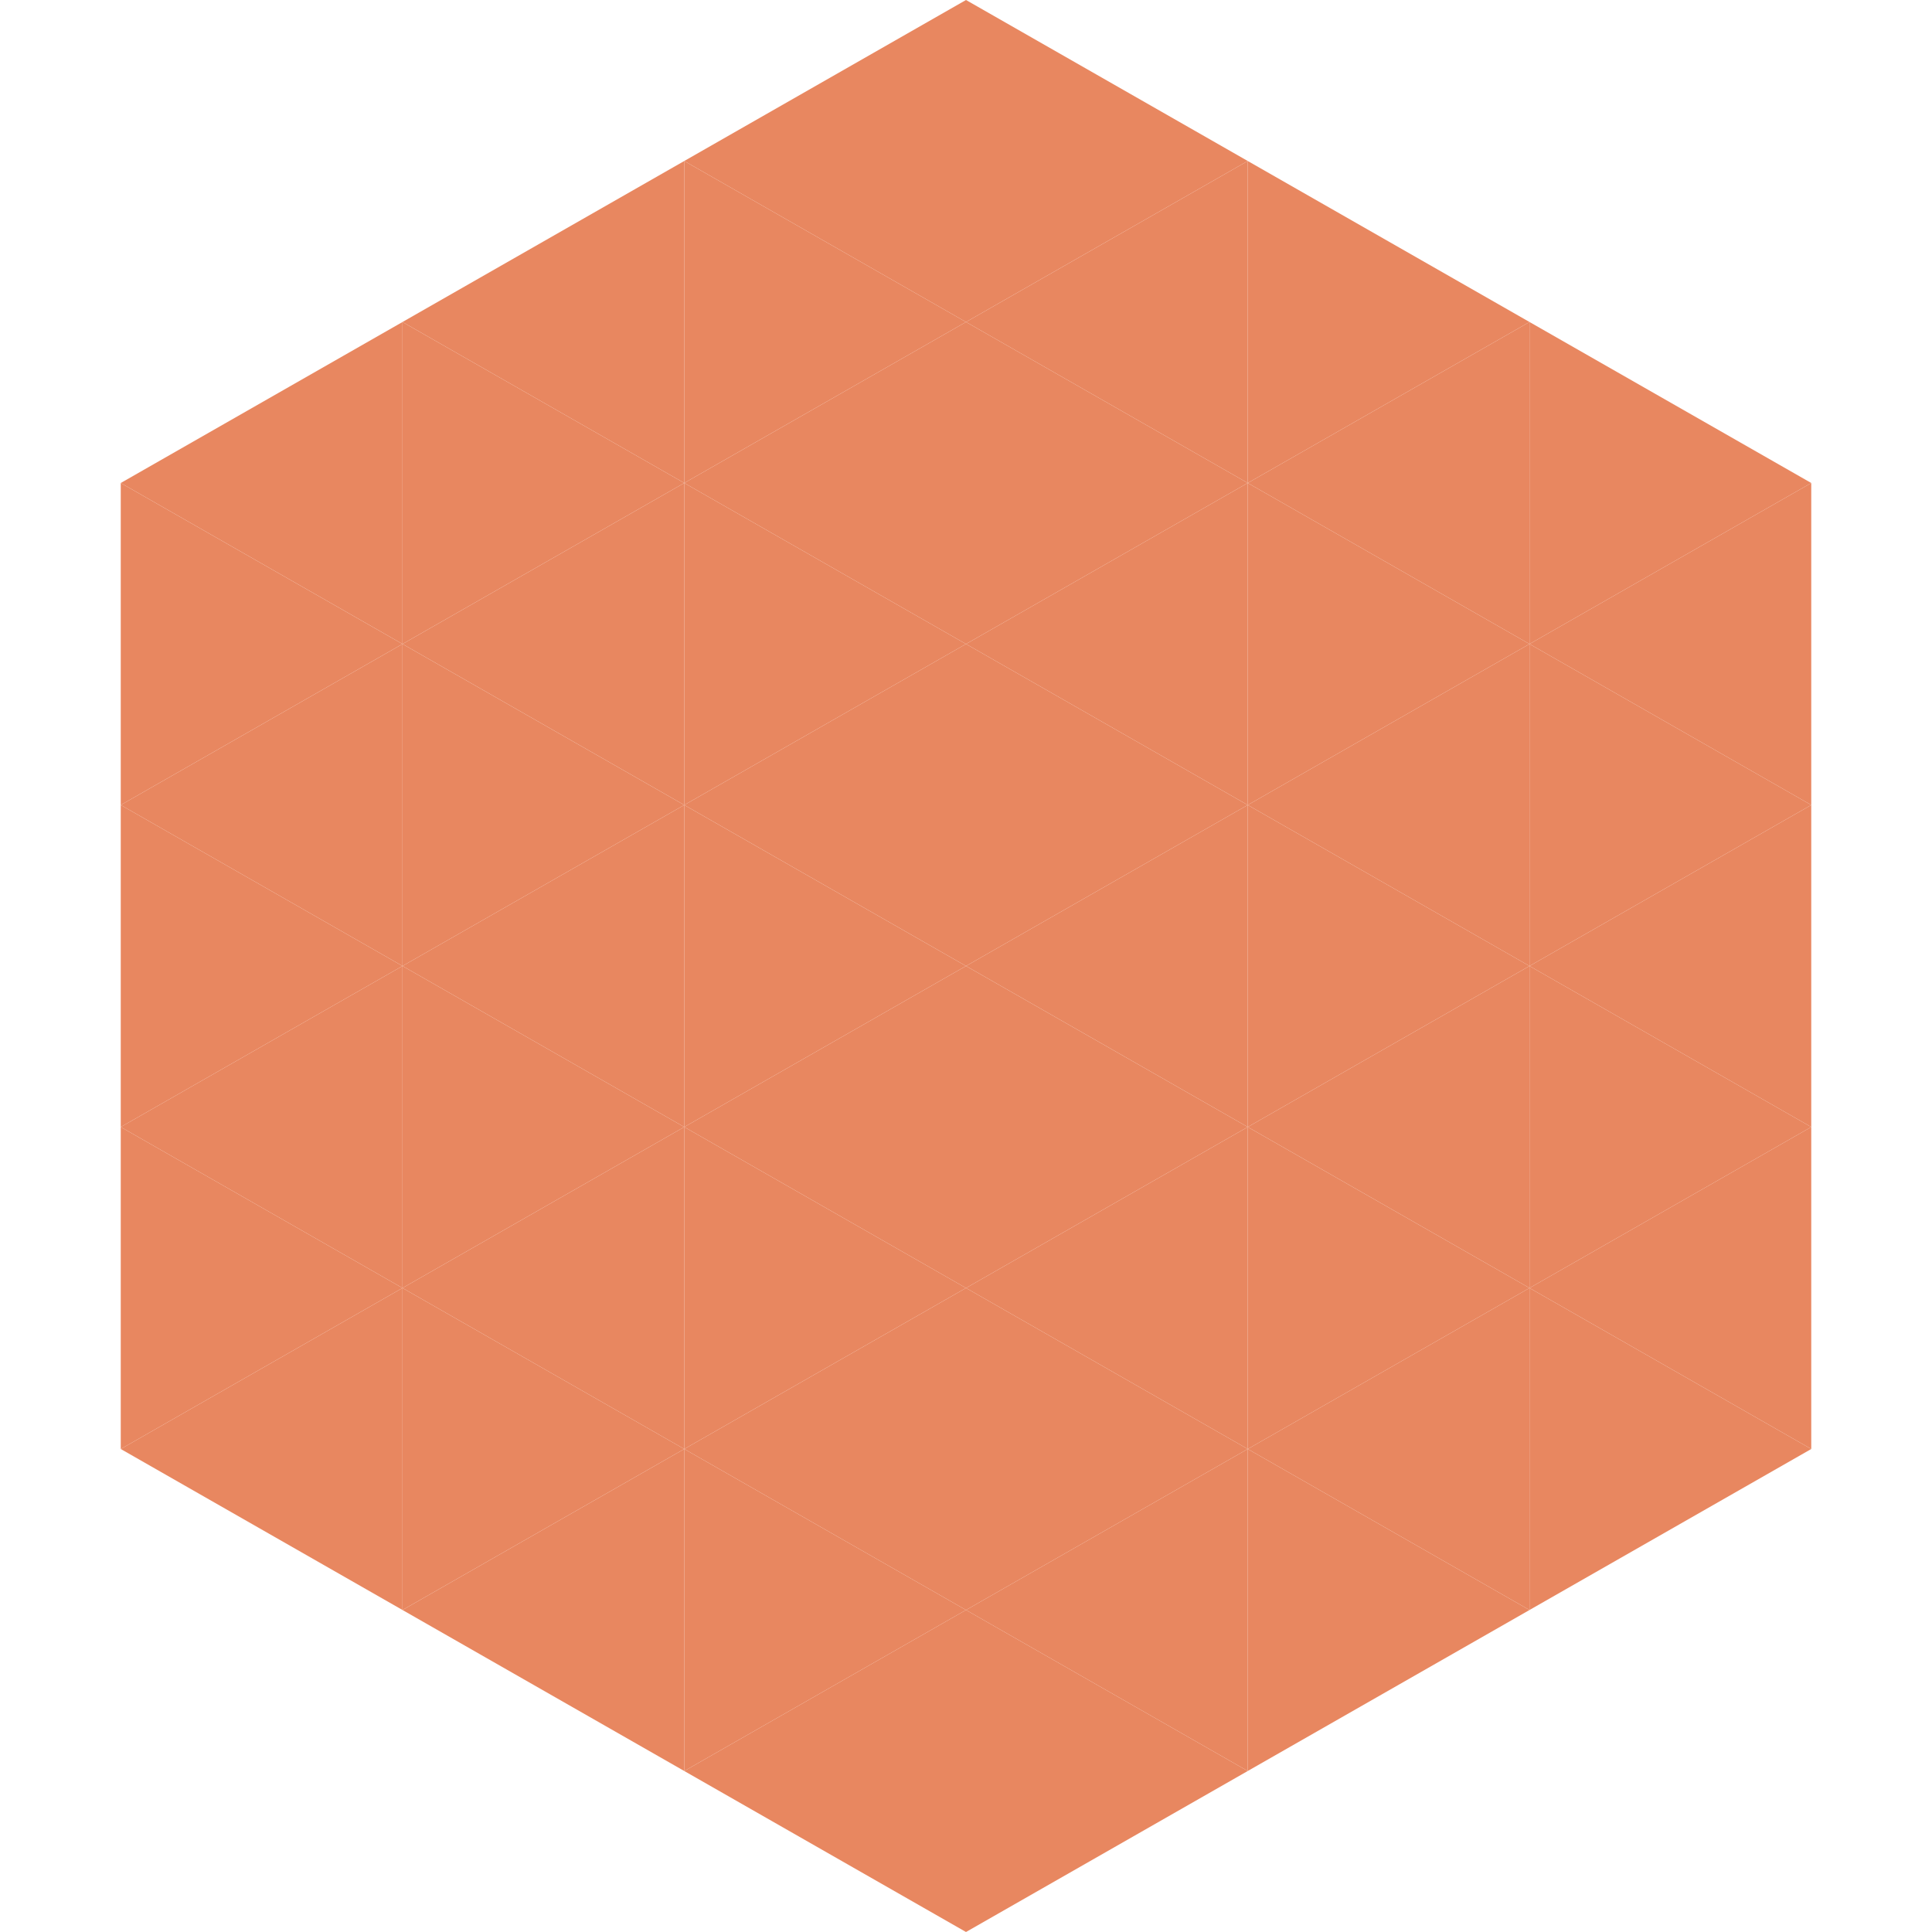
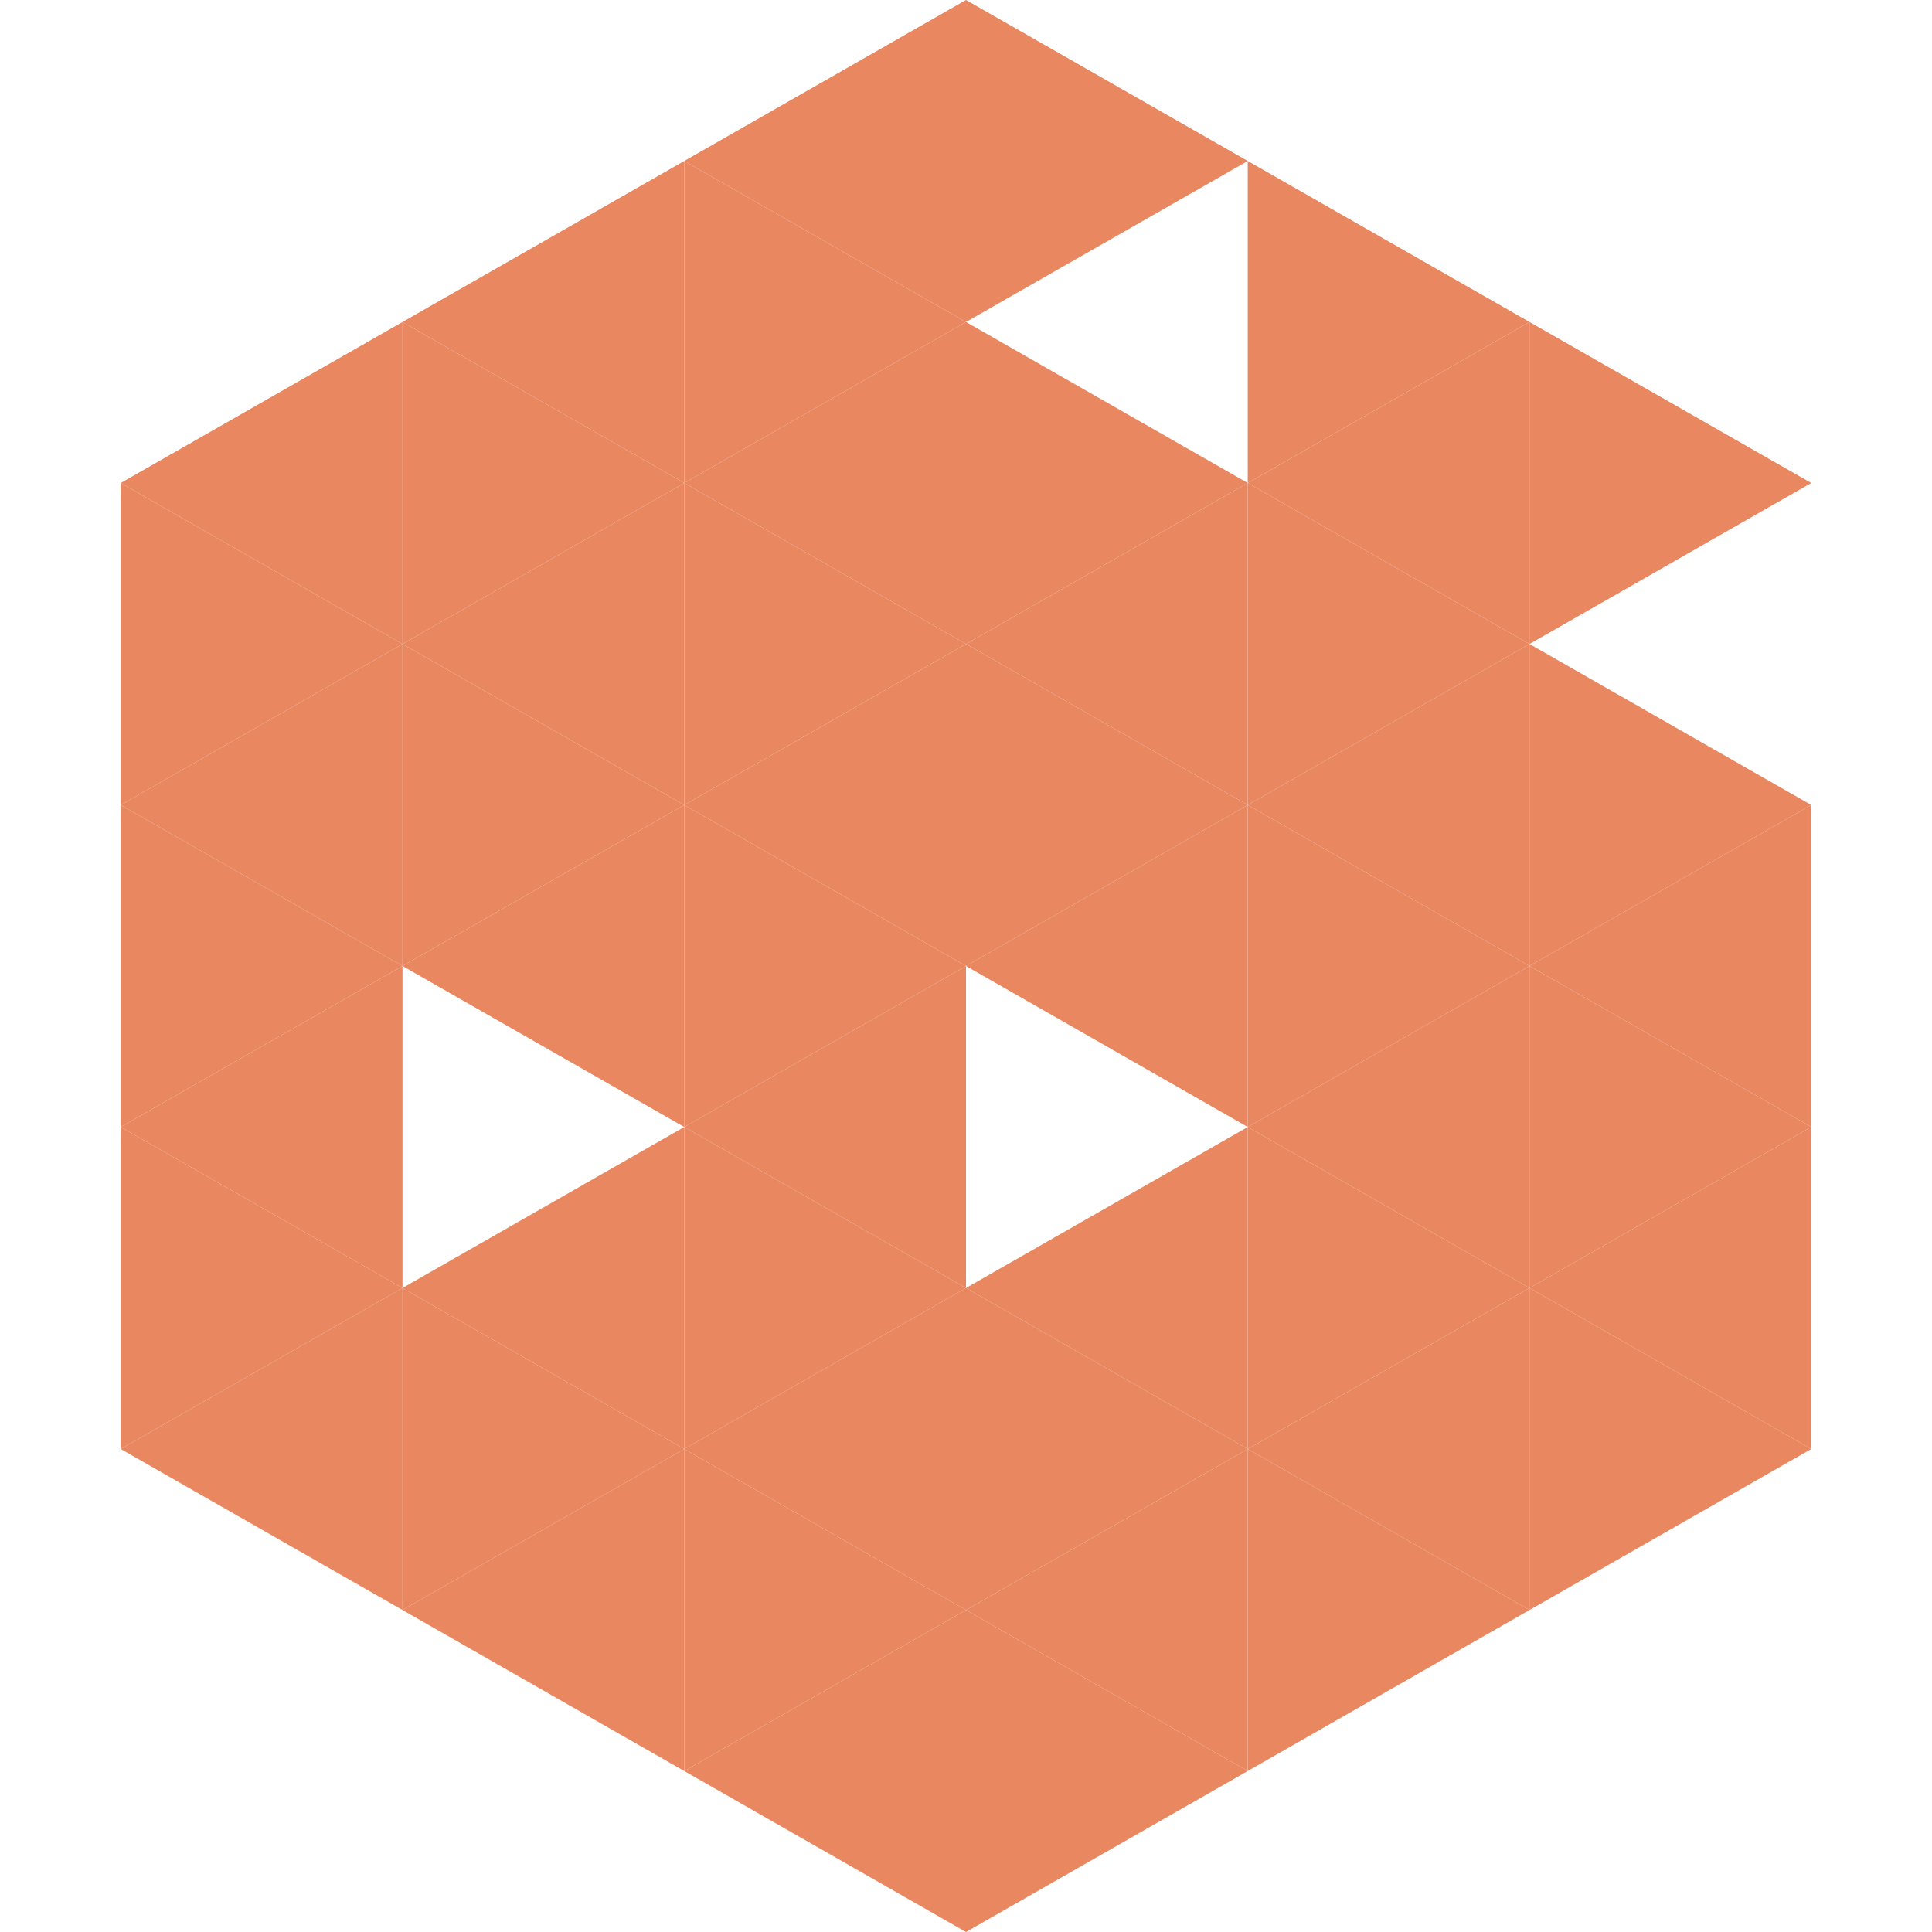
<svg xmlns="http://www.w3.org/2000/svg" width="240" height="240">
  <polygon points="50,40 15,60 50,80" style="fill:rgb(232,135,96)" />
  <polygon points="190,40 225,60 190,80" style="fill:rgb(232,135,96)" />
  <polygon points="15,60 50,80 15,100" style="fill:rgb(232,135,96)" />
-   <polygon points="225,60 190,80 225,100" style="fill:rgb(232,135,96)" />
  <polygon points="50,80 15,100 50,120" style="fill:rgb(232,135,96)" />
  <polygon points="190,80 225,100 190,120" style="fill:rgb(232,135,96)" />
  <polygon points="15,100 50,120 15,140" style="fill:rgb(232,135,96)" />
  <polygon points="225,100 190,120 225,140" style="fill:rgb(232,135,96)" />
  <polygon points="50,120 15,140 50,160" style="fill:rgb(232,135,96)" />
  <polygon points="190,120 225,140 190,160" style="fill:rgb(232,135,96)" />
  <polygon points="15,140 50,160 15,180" style="fill:rgb(232,135,96)" />
  <polygon points="225,140 190,160 225,180" style="fill:rgb(232,135,96)" />
  <polygon points="50,160 15,180 50,200" style="fill:rgb(232,135,96)" />
  <polygon points="190,160 225,180 190,200" style="fill:rgb(232,135,96)" />
  <polygon points="15,180 50,200 15,220" style="fill:rgb(255,255,255); fill-opacity:0" />
  <polygon points="225,180 190,200 225,220" style="fill:rgb(255,255,255); fill-opacity:0" />
  <polygon points="50,0 85,20 50,40" style="fill:rgb(255,255,255); fill-opacity:0" />
  <polygon points="190,0 155,20 190,40" style="fill:rgb(255,255,255); fill-opacity:0" />
  <polygon points="85,20 50,40 85,60" style="fill:rgb(232,135,96)" />
  <polygon points="155,20 190,40 155,60" style="fill:rgb(232,135,96)" />
  <polygon points="50,40 85,60 50,80" style="fill:rgb(232,135,96)" />
  <polygon points="190,40 155,60 190,80" style="fill:rgb(232,135,96)" />
  <polygon points="85,60 50,80 85,100" style="fill:rgb(232,135,96)" />
  <polygon points="155,60 190,80 155,100" style="fill:rgb(232,135,96)" />
  <polygon points="50,80 85,100 50,120" style="fill:rgb(232,135,96)" />
  <polygon points="190,80 155,100 190,120" style="fill:rgb(232,135,96)" />
  <polygon points="85,100 50,120 85,140" style="fill:rgb(232,135,96)" />
  <polygon points="155,100 190,120 155,140" style="fill:rgb(232,135,96)" />
-   <polygon points="50,120 85,140 50,160" style="fill:rgb(232,135,96)" />
  <polygon points="190,120 155,140 190,160" style="fill:rgb(232,135,96)" />
  <polygon points="85,140 50,160 85,180" style="fill:rgb(232,135,96)" />
  <polygon points="155,140 190,160 155,180" style="fill:rgb(232,135,96)" />
  <polygon points="50,160 85,180 50,200" style="fill:rgb(232,135,96)" />
  <polygon points="190,160 155,180 190,200" style="fill:rgb(232,135,96)" />
  <polygon points="85,180 50,200 85,220" style="fill:rgb(232,135,96)" />
  <polygon points="155,180 190,200 155,220" style="fill:rgb(232,135,96)" />
  <polygon points="120,0 85,20 120,40" style="fill:rgb(232,135,96)" />
  <polygon points="120,0 155,20 120,40" style="fill:rgb(232,135,96)" />
  <polygon points="85,20 120,40 85,60" style="fill:rgb(232,135,96)" />
-   <polygon points="155,20 120,40 155,60" style="fill:rgb(232,135,96)" />
  <polygon points="120,40 85,60 120,80" style="fill:rgb(232,135,96)" />
  <polygon points="120,40 155,60 120,80" style="fill:rgb(232,135,96)" />
  <polygon points="85,60 120,80 85,100" style="fill:rgb(232,135,96)" />
  <polygon points="155,60 120,80 155,100" style="fill:rgb(232,135,96)" />
  <polygon points="120,80 85,100 120,120" style="fill:rgb(232,135,96)" />
  <polygon points="120,80 155,100 120,120" style="fill:rgb(232,135,96)" />
  <polygon points="85,100 120,120 85,140" style="fill:rgb(232,135,96)" />
  <polygon points="155,100 120,120 155,140" style="fill:rgb(232,135,96)" />
  <polygon points="120,120 85,140 120,160" style="fill:rgb(232,135,96)" />
-   <polygon points="120,120 155,140 120,160" style="fill:rgb(232,135,96)" />
  <polygon points="85,140 120,160 85,180" style="fill:rgb(232,135,96)" />
  <polygon points="155,140 120,160 155,180" style="fill:rgb(232,135,96)" />
  <polygon points="120,160 85,180 120,200" style="fill:rgb(232,135,96)" />
  <polygon points="120,160 155,180 120,200" style="fill:rgb(232,135,96)" />
  <polygon points="85,180 120,200 85,220" style="fill:rgb(232,135,96)" />
  <polygon points="155,180 120,200 155,220" style="fill:rgb(232,135,96)" />
  <polygon points="120,200 85,220 120,240" style="fill:rgb(232,135,96)" />
  <polygon points="120,200 155,220 120,240" style="fill:rgb(232,135,96)" />
  <polygon points="85,220 120,240 85,260" style="fill:rgb(255,255,255); fill-opacity:0" />
  <polygon points="155,220 120,240 155,260" style="fill:rgb(255,255,255); fill-opacity:0" />
</svg>